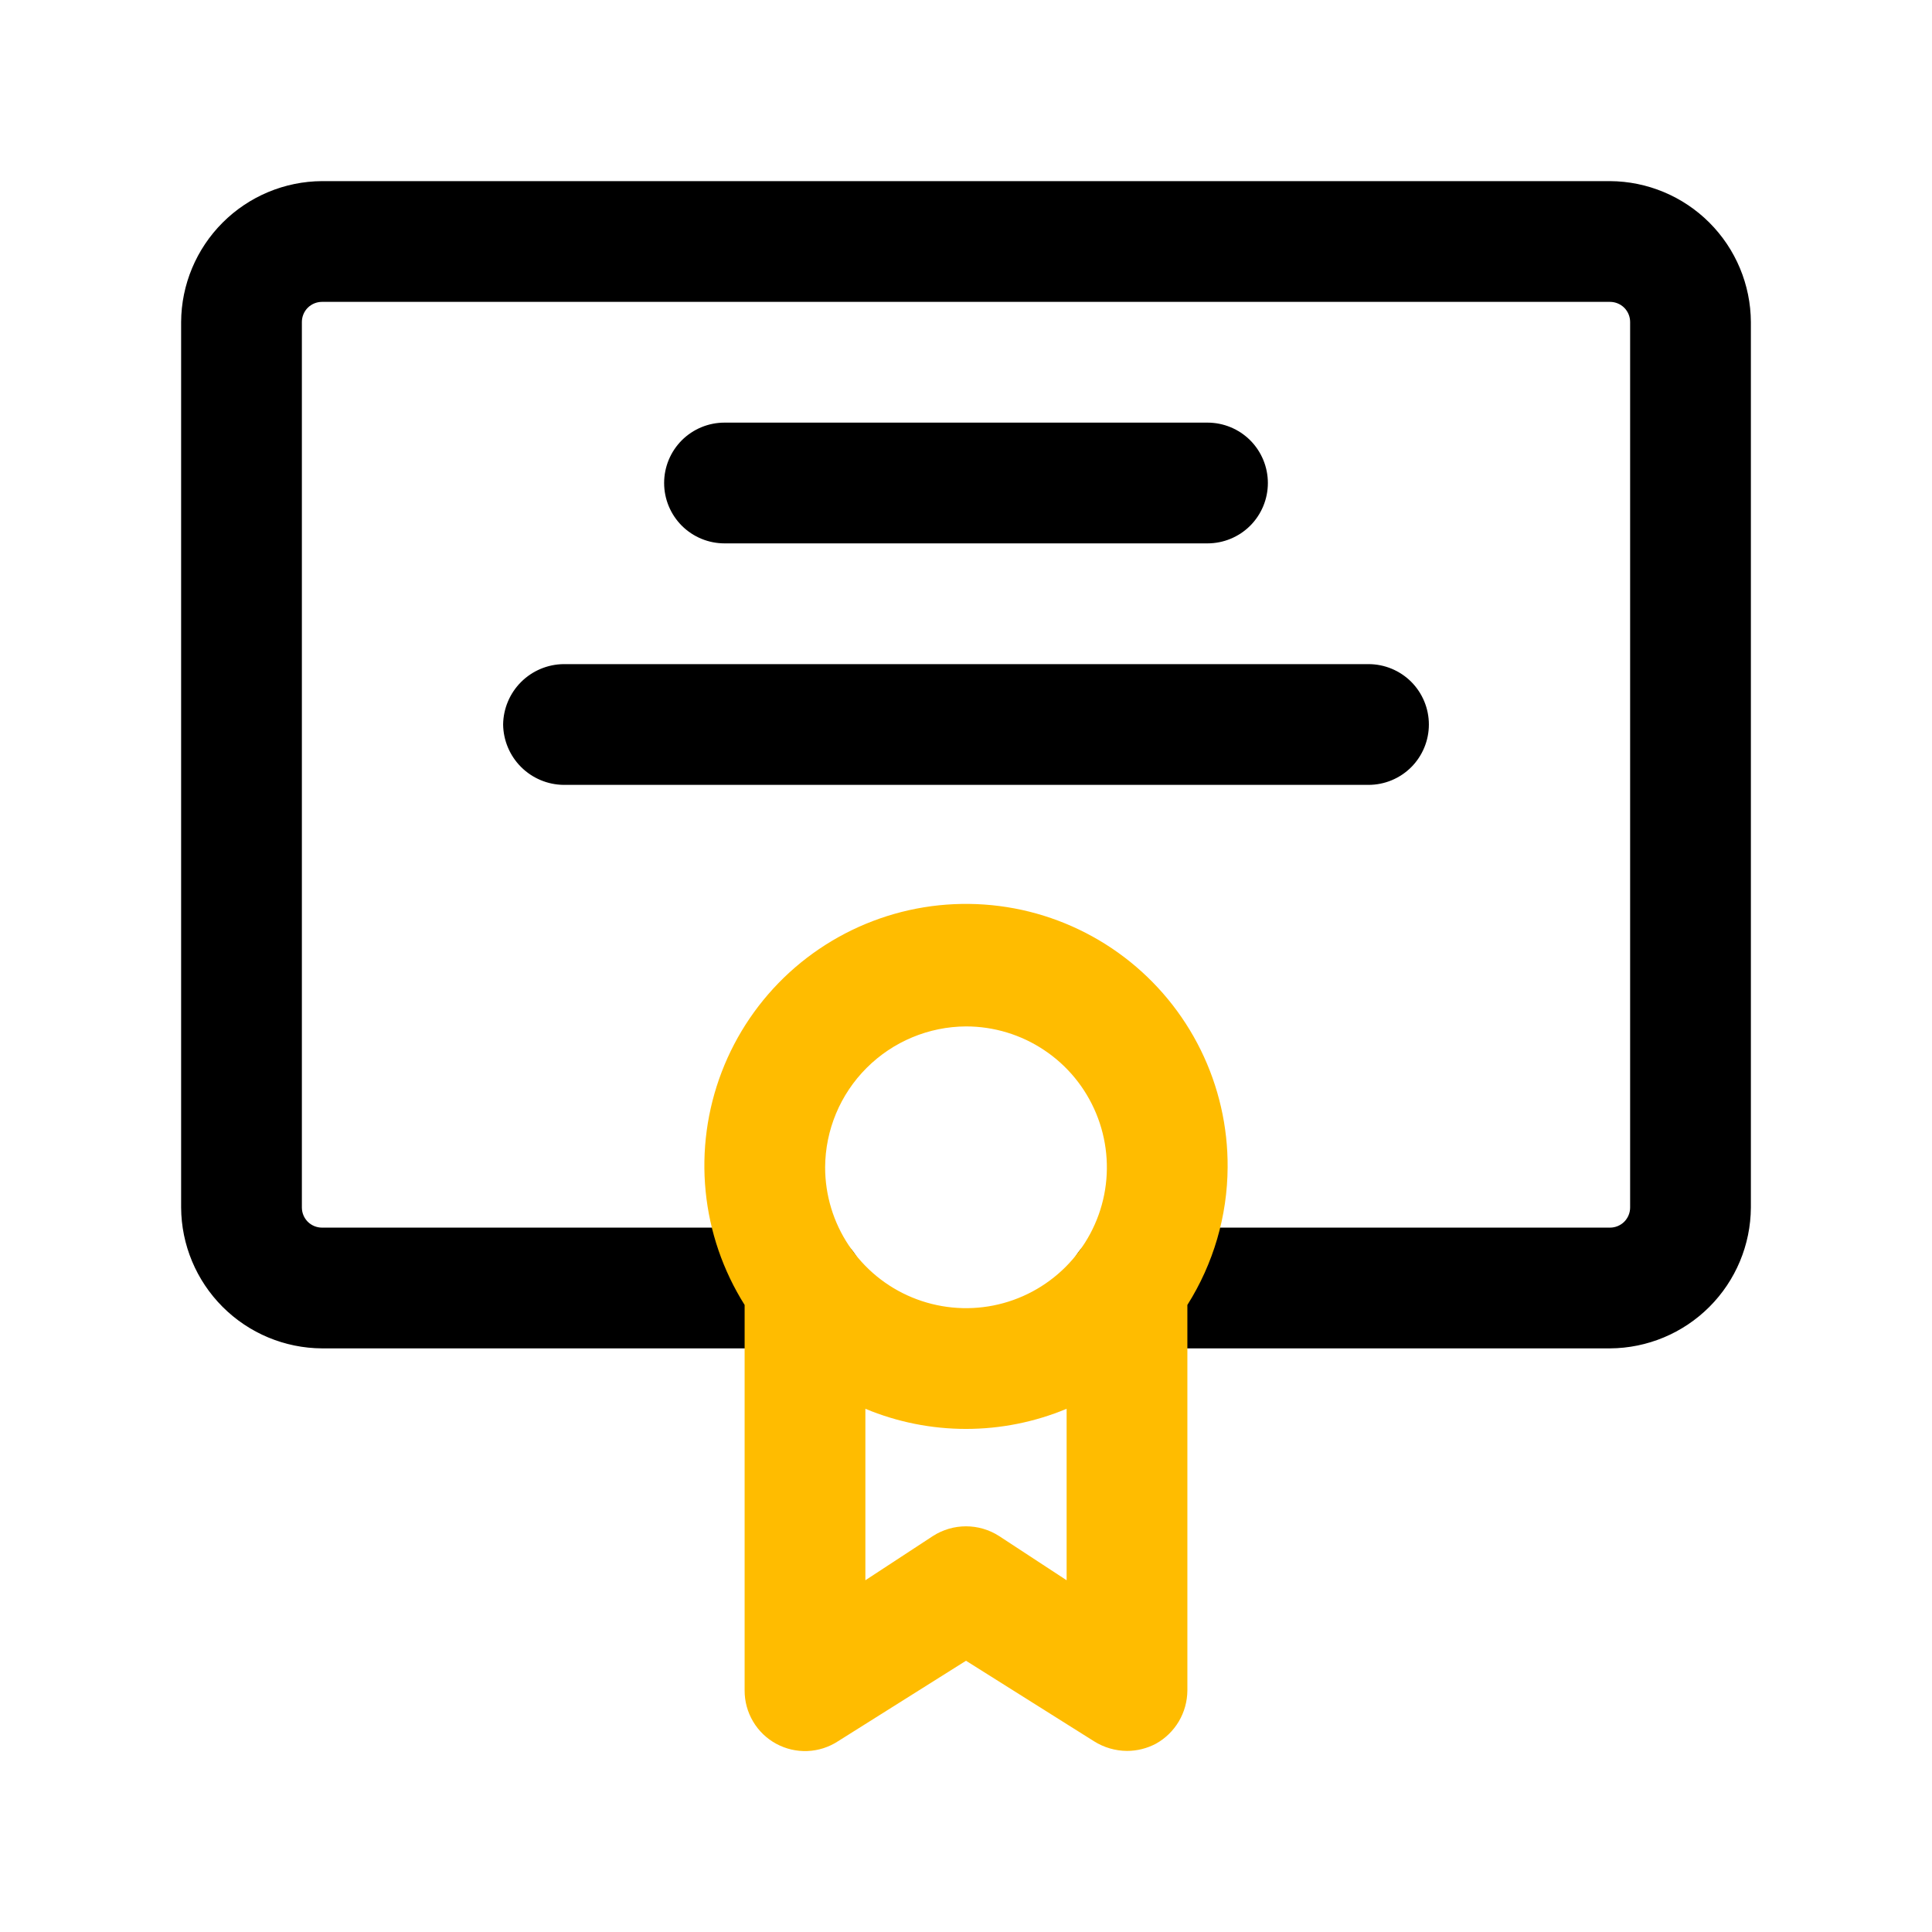
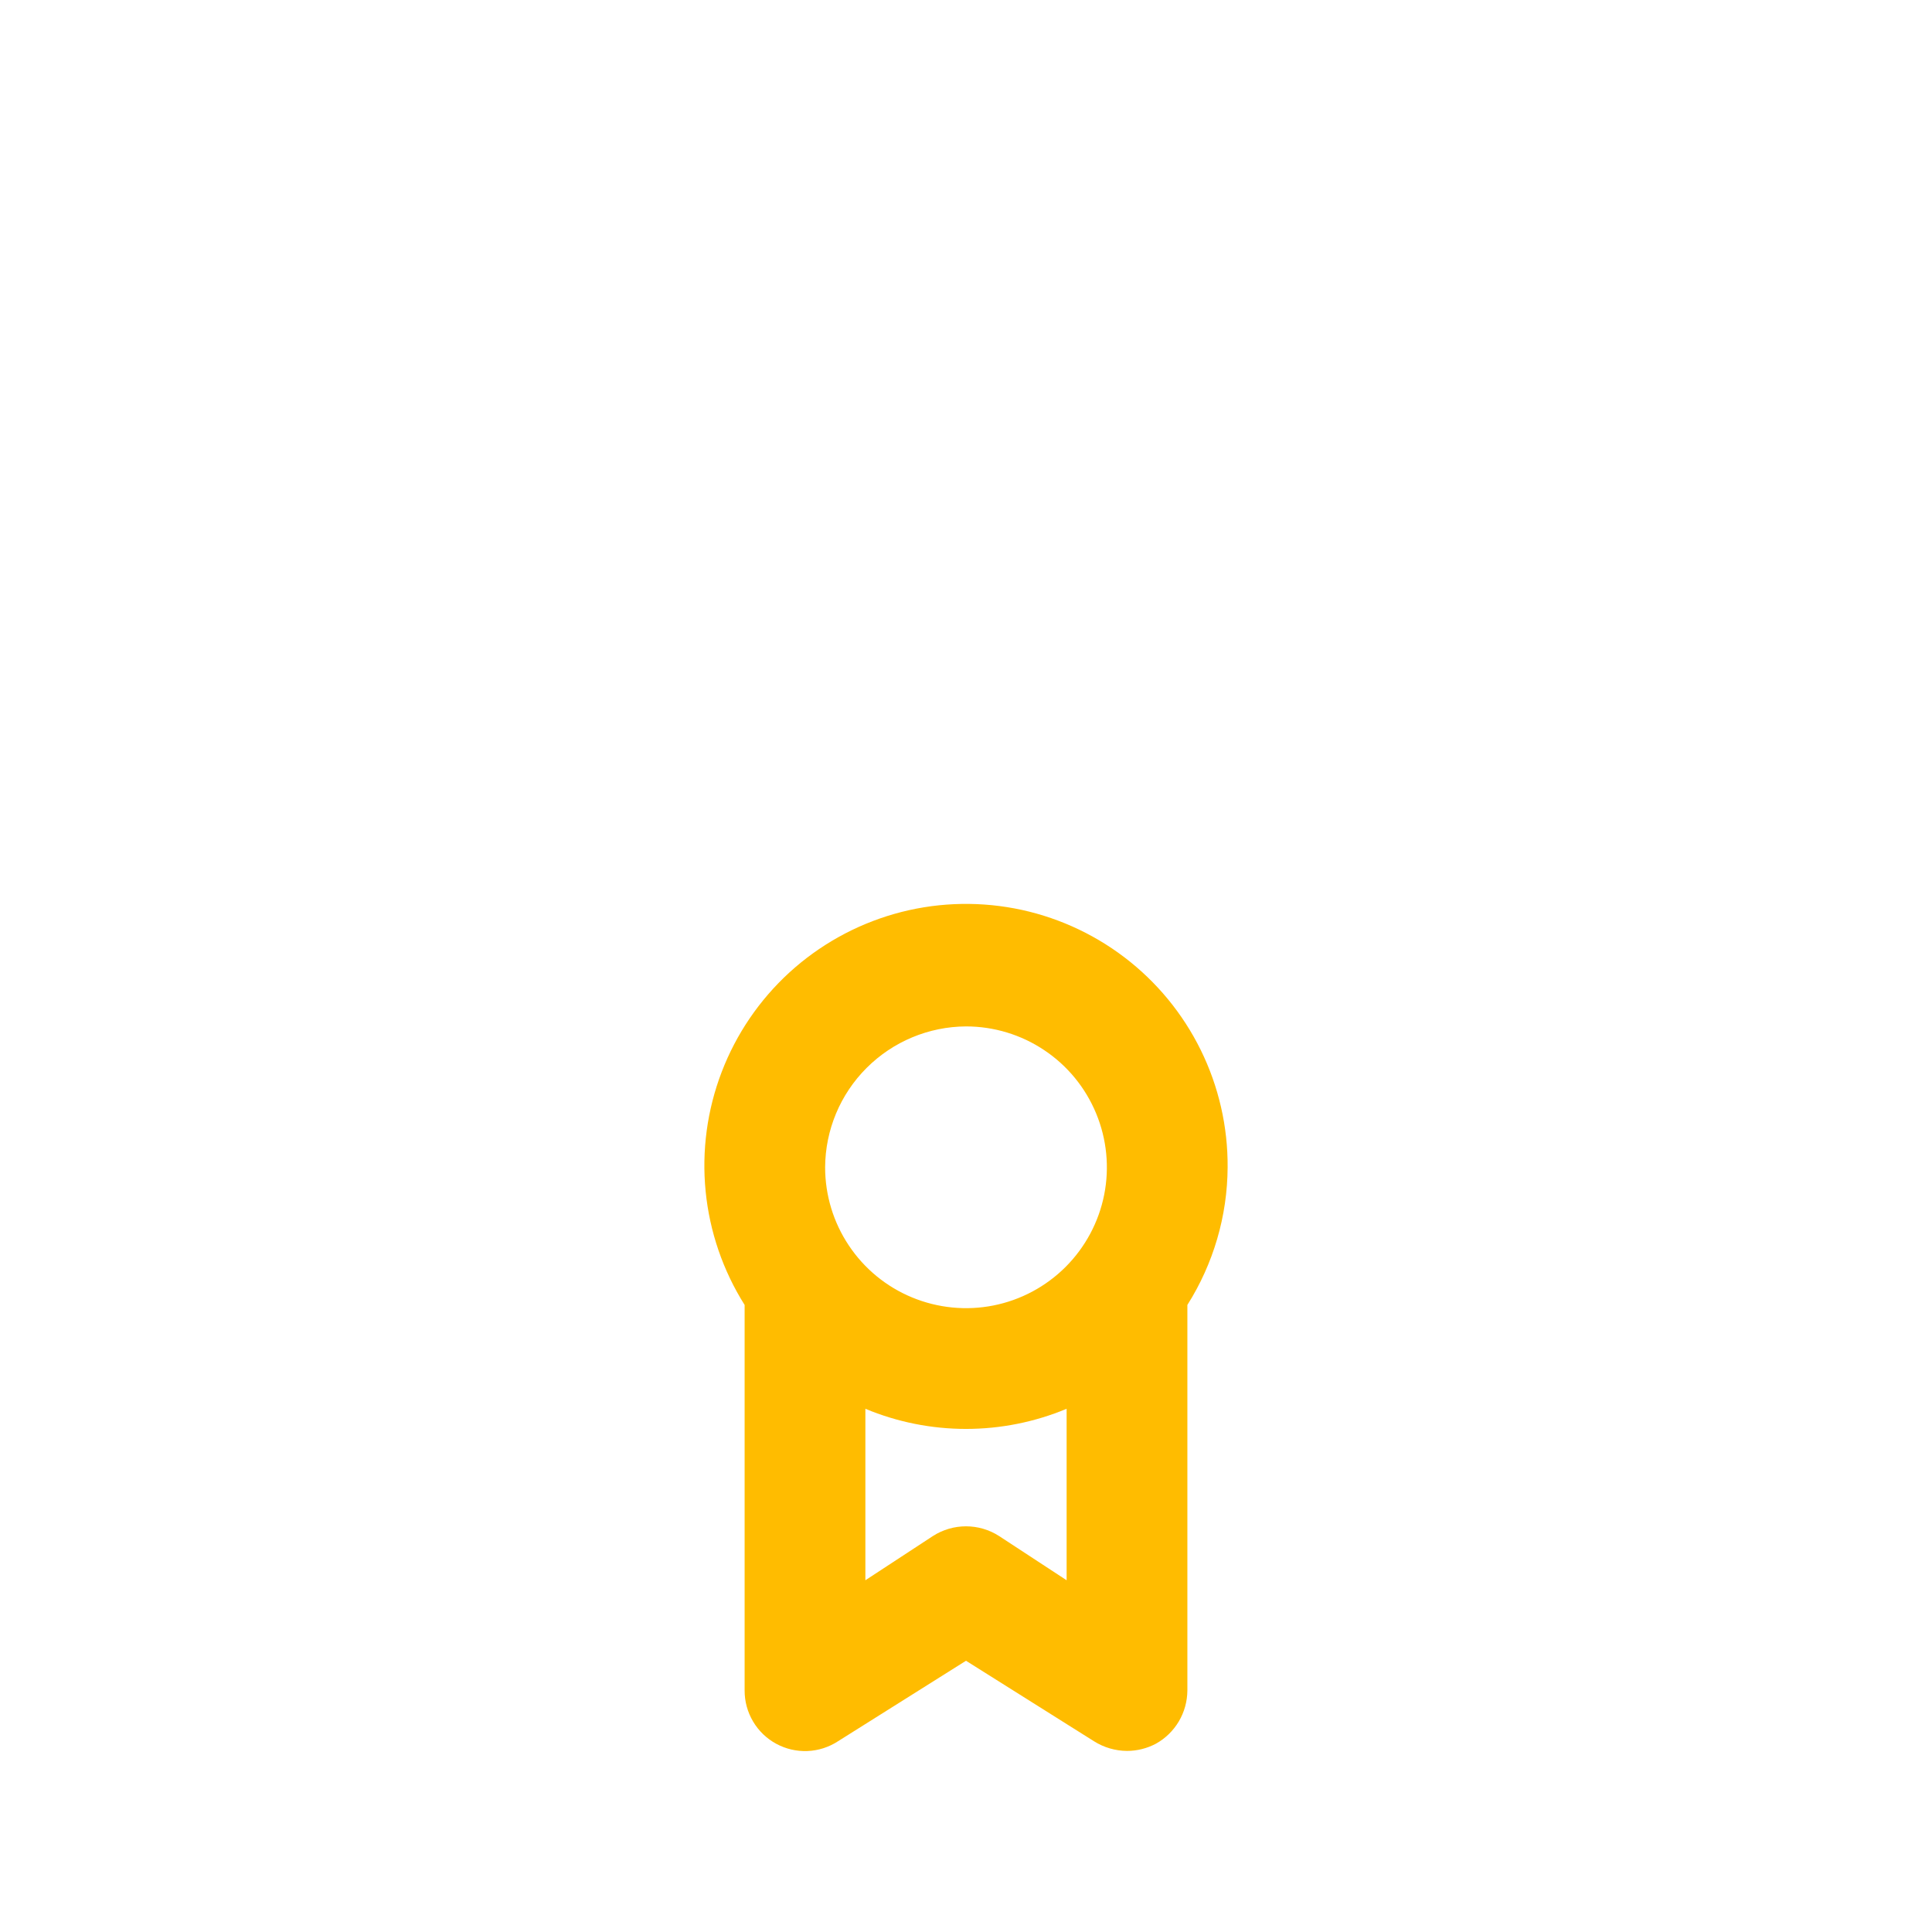
<svg xmlns="http://www.w3.org/2000/svg" width="48" height="48" viewBox="0 0 48 48" fill="none">
-   <path d="M43.5 8V30C43.495 30.927 43.124 31.814 42.469 32.469C41.814 33.124 40.927 33.495 40 33.5H28C27.602 33.5 27.221 33.342 26.939 33.061C26.658 32.779 26.5 32.398 26.5 32C26.5 31.602 26.658 31.221 26.939 30.939C27.221 30.658 27.602 30.5 28 30.5H40C40.133 30.5 40.26 30.447 40.354 30.354C40.447 30.26 40.5 30.133 40.5 30V8C40.5 7.867 40.447 7.74 40.354 7.646C40.26 7.553 40.133 7.5 40 7.5H8C7.867 7.5 7.74 7.553 7.646 7.646C7.553 7.74 7.5 7.867 7.5 8V30C7.5 30.133 7.553 30.26 7.646 30.354C7.74 30.447 7.867 30.5 8 30.5H20C20.398 30.5 20.779 30.658 21.061 30.939C21.342 31.221 21.5 31.602 21.5 32C21.5 32.398 21.342 32.779 21.061 33.061C20.779 33.342 20.398 33.5 20 33.5H8C7.073 33.495 6.186 33.124 5.531 32.469C4.876 31.814 4.505 30.927 4.5 30V8C4.505 7.073 4.876 6.186 5.531 5.531C6.186 4.876 7.073 4.505 8 4.5H40C40.927 4.505 41.814 4.876 42.469 5.531C43.124 6.186 43.495 7.073 43.5 8ZM12.5 18C12.505 18.396 12.665 18.775 12.945 19.055C13.225 19.335 13.604 19.495 14 19.5H34C34.398 19.5 34.779 19.342 35.061 19.061C35.342 18.779 35.5 18.398 35.5 18C35.5 17.602 35.342 17.221 35.061 16.939C34.779 16.658 34.398 16.5 34 16.5H14C13.604 16.505 13.225 16.665 12.945 16.945C12.665 17.225 12.505 17.604 12.5 18ZM30 13.5C30.398 13.5 30.779 13.342 31.061 13.061C31.342 12.779 31.5 12.398 31.5 12C31.5 11.602 31.342 11.221 31.061 10.939C30.779 10.658 30.398 10.5 30 10.5H18C17.602 10.5 17.221 10.658 16.939 10.939C16.658 11.221 16.5 11.602 16.5 12C16.5 12.398 16.658 12.779 16.939 13.061C17.221 13.342 17.602 13.5 18 13.5H30Z" fill="black" />
  <path d="M30.5 29.001C30.507 27.991 30.278 26.994 29.833 26.089C29.387 25.183 28.737 24.393 27.933 23.782C27.13 23.172 26.195 22.756 25.203 22.569C24.211 22.383 23.189 22.429 22.218 22.706C21.248 22.983 20.355 23.482 19.61 24.163C18.866 24.845 18.29 25.691 17.93 26.633C17.569 27.576 17.432 28.59 17.531 29.595C17.63 30.599 17.962 31.567 18.5 32.421V42.001C18.499 42.272 18.572 42.537 18.71 42.77C18.848 43.003 19.046 43.194 19.284 43.323C19.522 43.452 19.79 43.515 20.061 43.504C20.331 43.493 20.593 43.409 20.82 43.261L24 41.261L27.18 43.261C27.425 43.416 27.709 43.499 28 43.501C28.251 43.501 28.498 43.439 28.72 43.321C28.955 43.19 29.151 42.998 29.288 42.767C29.425 42.535 29.498 42.27 29.5 42.001V32.421C30.147 31.397 30.494 30.212 30.5 29.001ZM24 25.501C24.692 25.501 25.369 25.706 25.944 26.091C26.52 26.475 26.968 27.022 27.233 27.662C27.498 28.301 27.568 29.005 27.433 29.684C27.298 30.363 26.964 30.986 26.475 31.476C25.985 31.965 25.362 32.299 24.683 32.434C24.004 32.569 23.3 32.499 22.66 32.234C22.021 31.97 21.474 31.521 21.09 30.945C20.705 30.37 20.5 29.693 20.5 29.001C20.505 28.074 20.875 27.187 21.531 26.532C22.186 25.877 23.073 25.506 24 25.501ZM24.82 38.161C24.575 38.004 24.291 37.921 24 37.921C23.709 37.921 23.425 38.004 23.18 38.161L21.5 39.261V35.001C22.292 35.331 23.142 35.501 24 35.501C24.858 35.501 25.708 35.331 26.5 35.001V39.261L24.82 38.161Z" fill="#FFBC00" />
</svg>